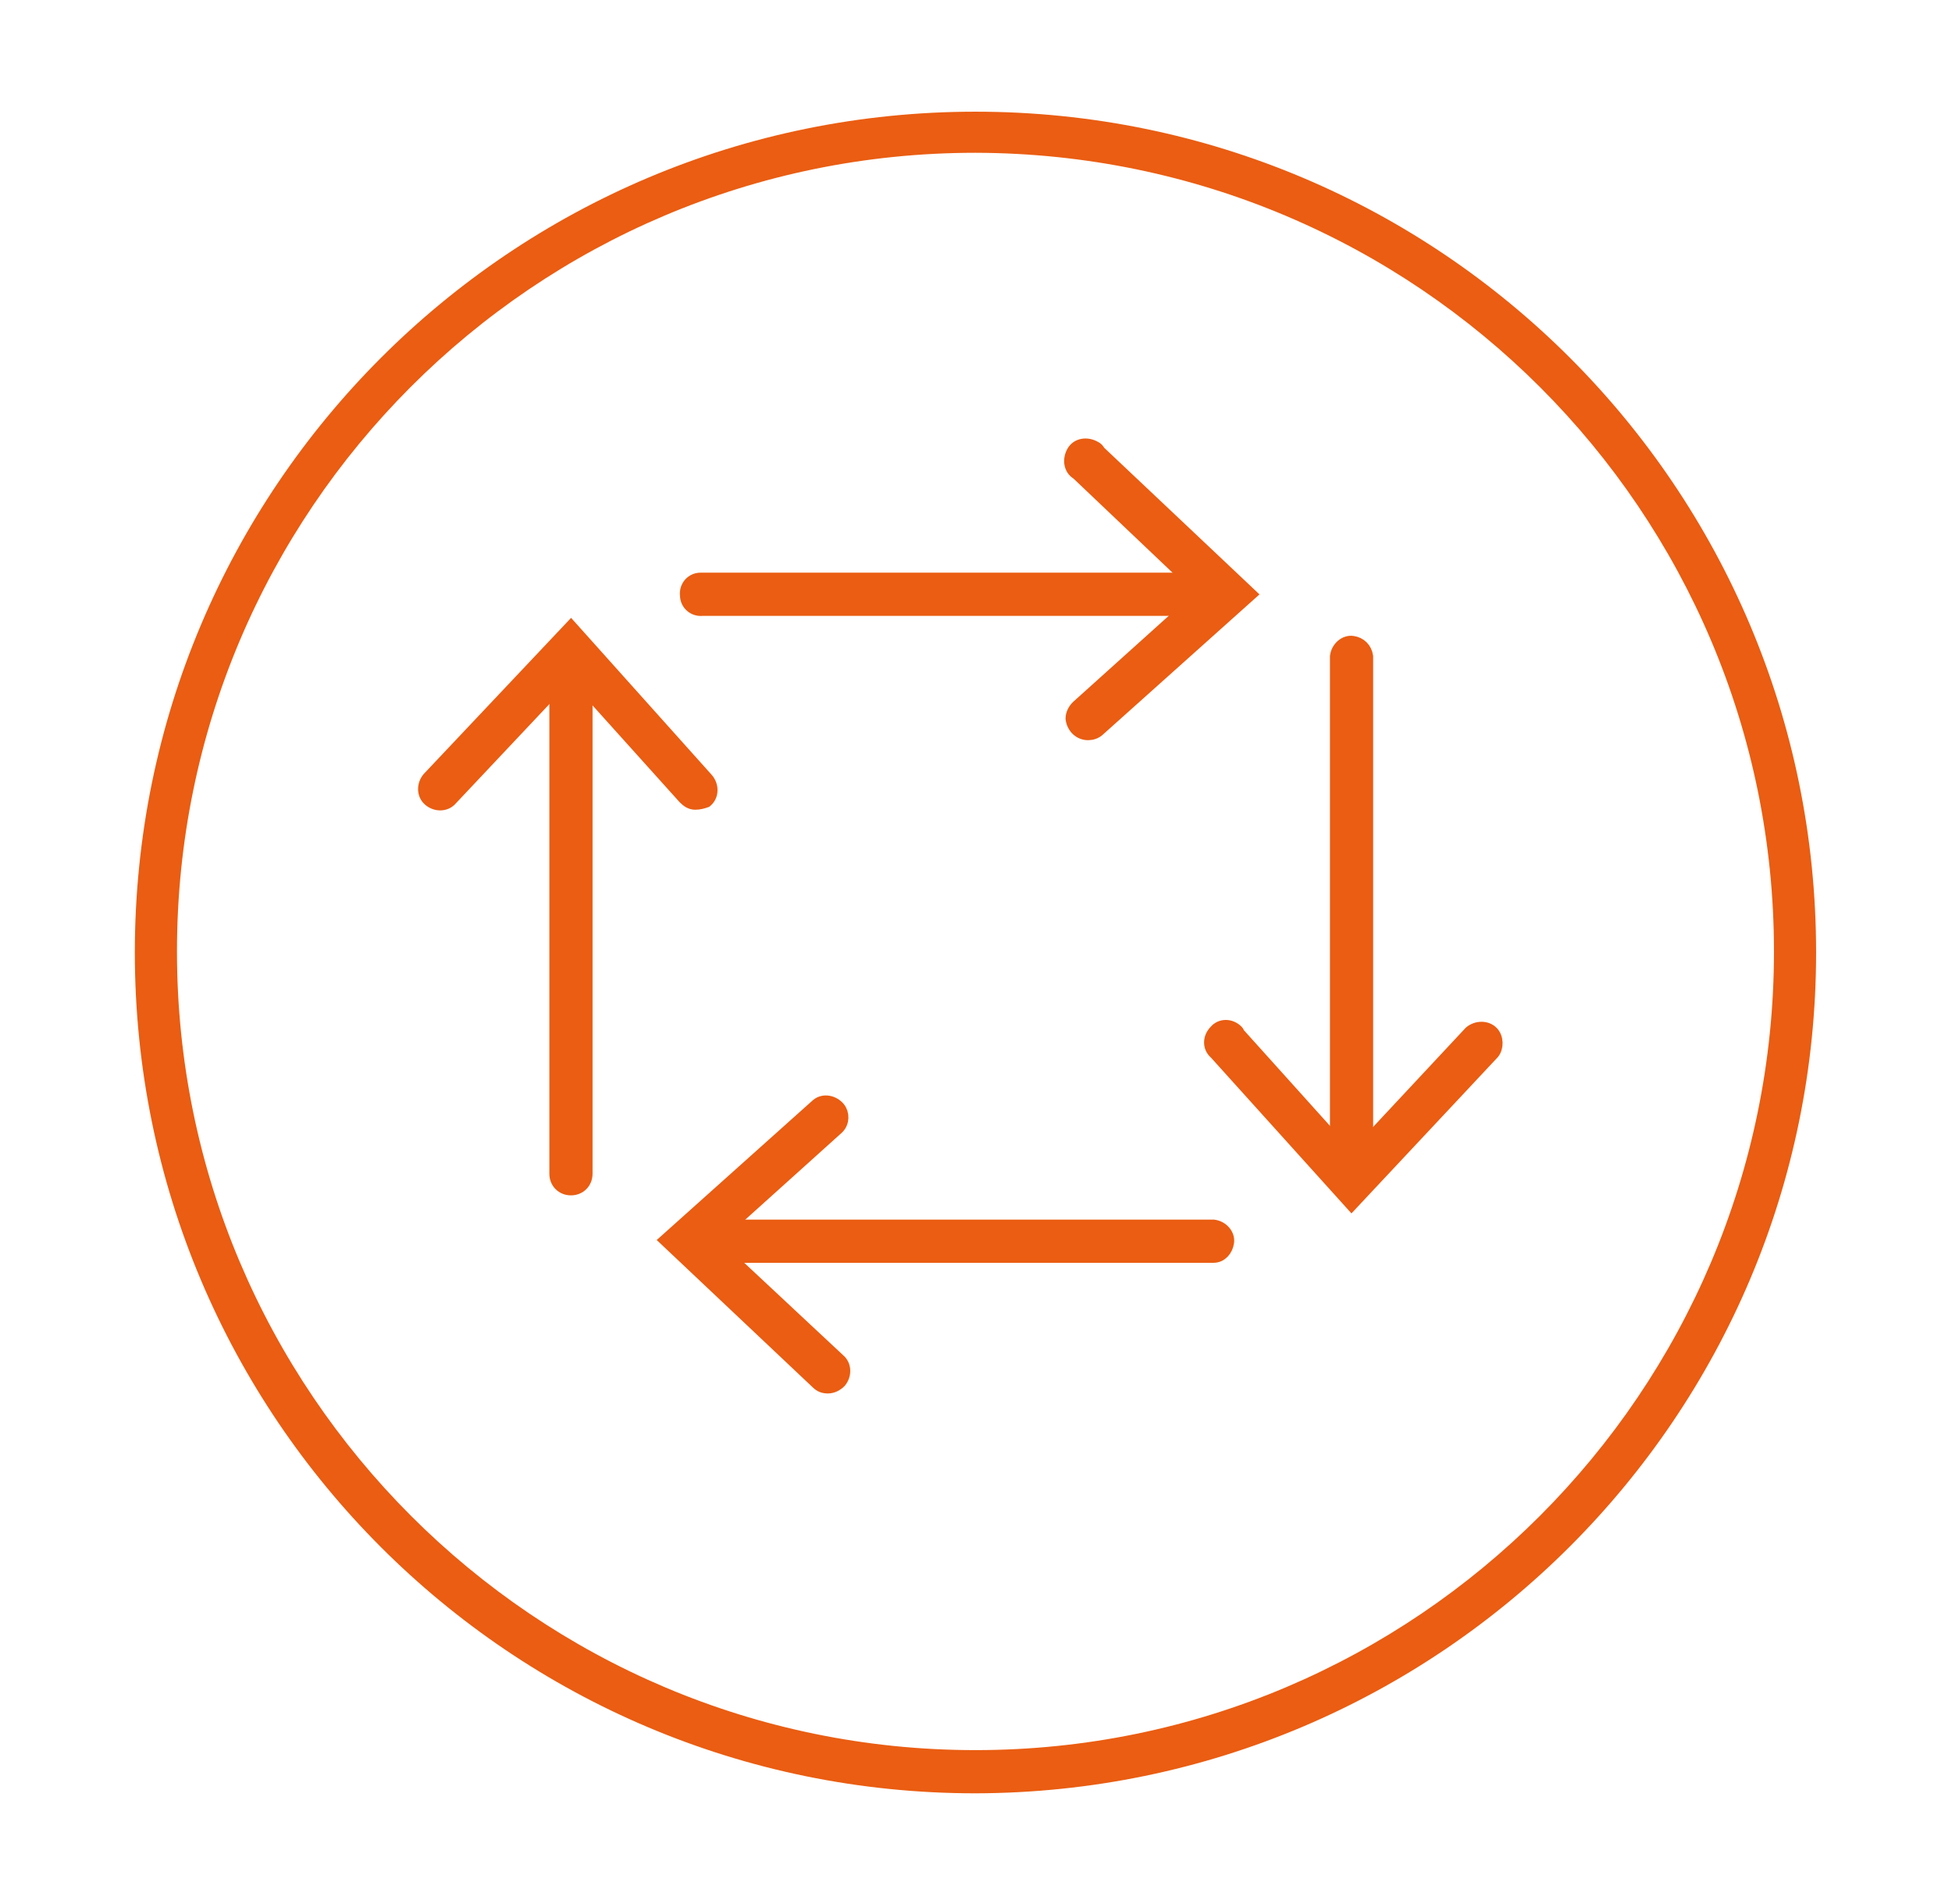
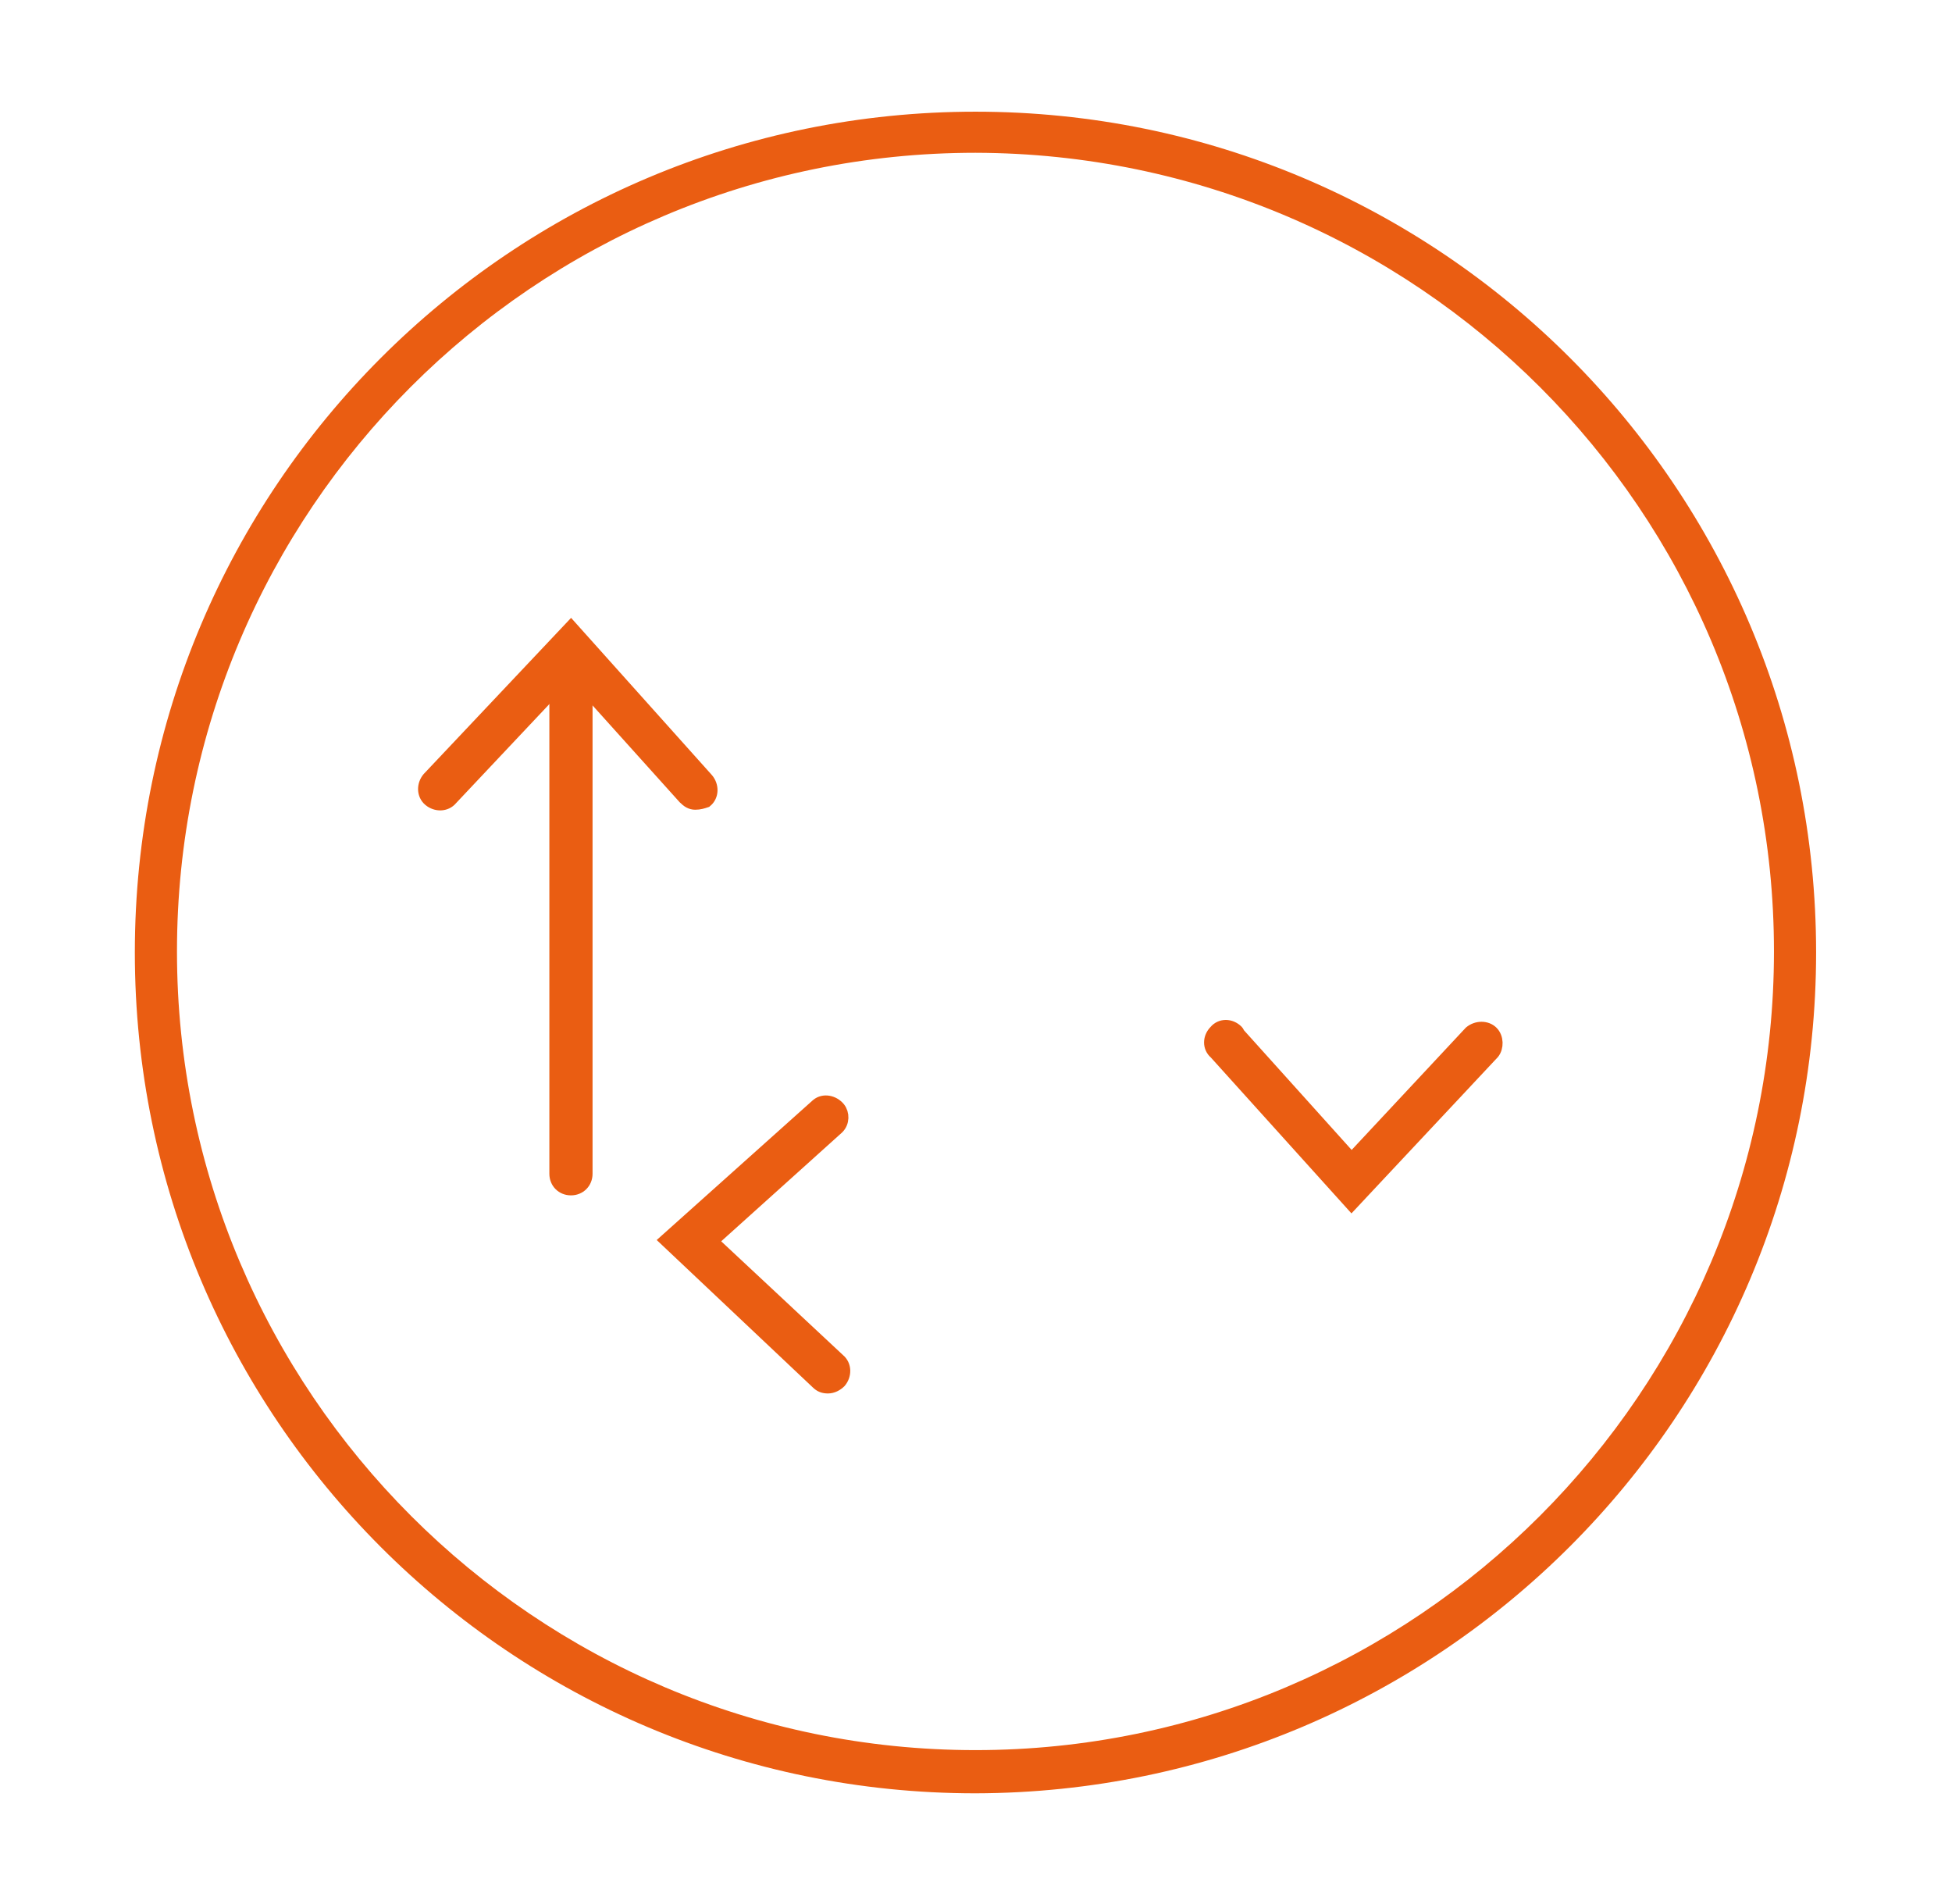
<svg xmlns="http://www.w3.org/2000/svg" version="1.1" id="Layer_1" x="0px" y="0px" viewBox="0 0 185.3 180.7" style="enable-background:new 0 0 185.3 180.7;" xml:space="preserve">
  <style type="text/css">
	.st0{fill:#EA5D12;}
	.st1{fill:#EA5D12;stroke:#EA5D12;stroke-width:1.3;stroke-miterlimit:10;}
</style>
  <title>Infografia</title>
  <path class="st0" d="M92.6,170.2c-44.1,0-79.8-35.7-79.8-79.8s35.7-79.8,79.8-79.8s79.8,35.7,79.8,79.8  C172.4,134.4,136.7,170.1,92.6,170.2z M92.6,14.5c-41.9,0-75.8,34-75.8,75.8s34,75.8,75.8,75.8s75.8-34,75.8-75.8c0,0,0,0,0,0  C168.4,48.5,134.5,14.6,92.6,14.5z" />
  <path class="st1" d="M54.2,112.8c-0.8,0-1.4-0.6-1.4-1.4V62.9c0-0.8,0.6-1.4,1.4-1.4c0.8,0,1.4,0.6,1.4,1.4l0,0v48.5  C55.6,112.2,55,112.8,54.2,112.8z" />
  <path class="st1" d="M66,76.2c-0.4,0-0.7-0.2-1-0.5L54.2,63.7L42.8,75.8c-0.5,0.6-1.4,0.6-2,0.1c-0.6-0.5-0.6-1.4-0.1-2l13.5-14.3  l12.9,14.4c0.5,0.6,0.5,1.5-0.1,2C66.7,76.1,66.4,76.2,66,76.2L66,76.2z" />
-   <path class="st1" d="M115.2,57.8H66.7c-0.8,0.1-1.5-0.5-1.5-1.3c-0.1-0.8,0.5-1.5,1.3-1.5c0.1,0,0.2,0,0.2,0h48.5  c0.8,0.1,1.4,0.8,1.3,1.5C116.4,57.2,115.9,57.7,115.2,57.8z" />
-   <path class="st1" d="M103.3,69.6c-0.8,0-1.4-0.6-1.5-1.4c0-0.4,0.2-0.8,0.5-1.1l12-10.8l-12-11.4c-0.7-0.4-0.8-1.3-0.4-2  c0.4-0.7,1.3-0.8,2-0.4c0.2,0.1,0.3,0.2,0.4,0.4l14.3,13.5l-14.3,12.8C104,69.5,103.6,69.6,103.3,69.6z" />
-   <path class="st1" d="M128.3,112.2c-0.8,0-1.4-0.6-1.4-1.4V62.3c0.1-0.8,0.8-1.4,1.5-1.3c0.7,0.1,1.2,0.6,1.3,1.3v48.5  C129.7,111.5,129.1,112.2,128.3,112.2z" />
  <path class="st1" d="M128.3,114.2l-12.9-14.3c-0.6-0.5-0.6-1.4,0-2c0.5-0.6,1.4-0.6,2,0c0,0,0.1,0.1,0.1,0.2l10.8,12l11.3-12.1  c0.6-0.5,1.5-0.5,2,0c0.5,0.5,0.5,1.4,0.1,1.9L128.3,114.2z" />
-   <path class="st1" d="M115.2,119.2H66.7c-0.8,0.1-1.5-0.5-1.5-1.3c-0.1-0.8,0.5-1.5,1.3-1.5c0.1,0,0.2,0,0.2,0h48.5  c0.8,0.1,1.4,0.8,1.3,1.5C116.4,118.6,115.9,119.2,115.2,119.2z" />
  <path class="st1" d="M78.6,131.6c-0.4,0-0.7-0.1-1-0.4l-14.3-13.5l14.3-12.8c0.6-0.5,1.5-0.3,2,0.3c0.4,0.5,0.4,1.3-0.1,1.8  l-12,10.8l12.1,11.3c0.6,0.5,0.6,1.4,0.1,2C79.4,131.4,79,131.6,78.6,131.6L78.6,131.6z" />
</svg>